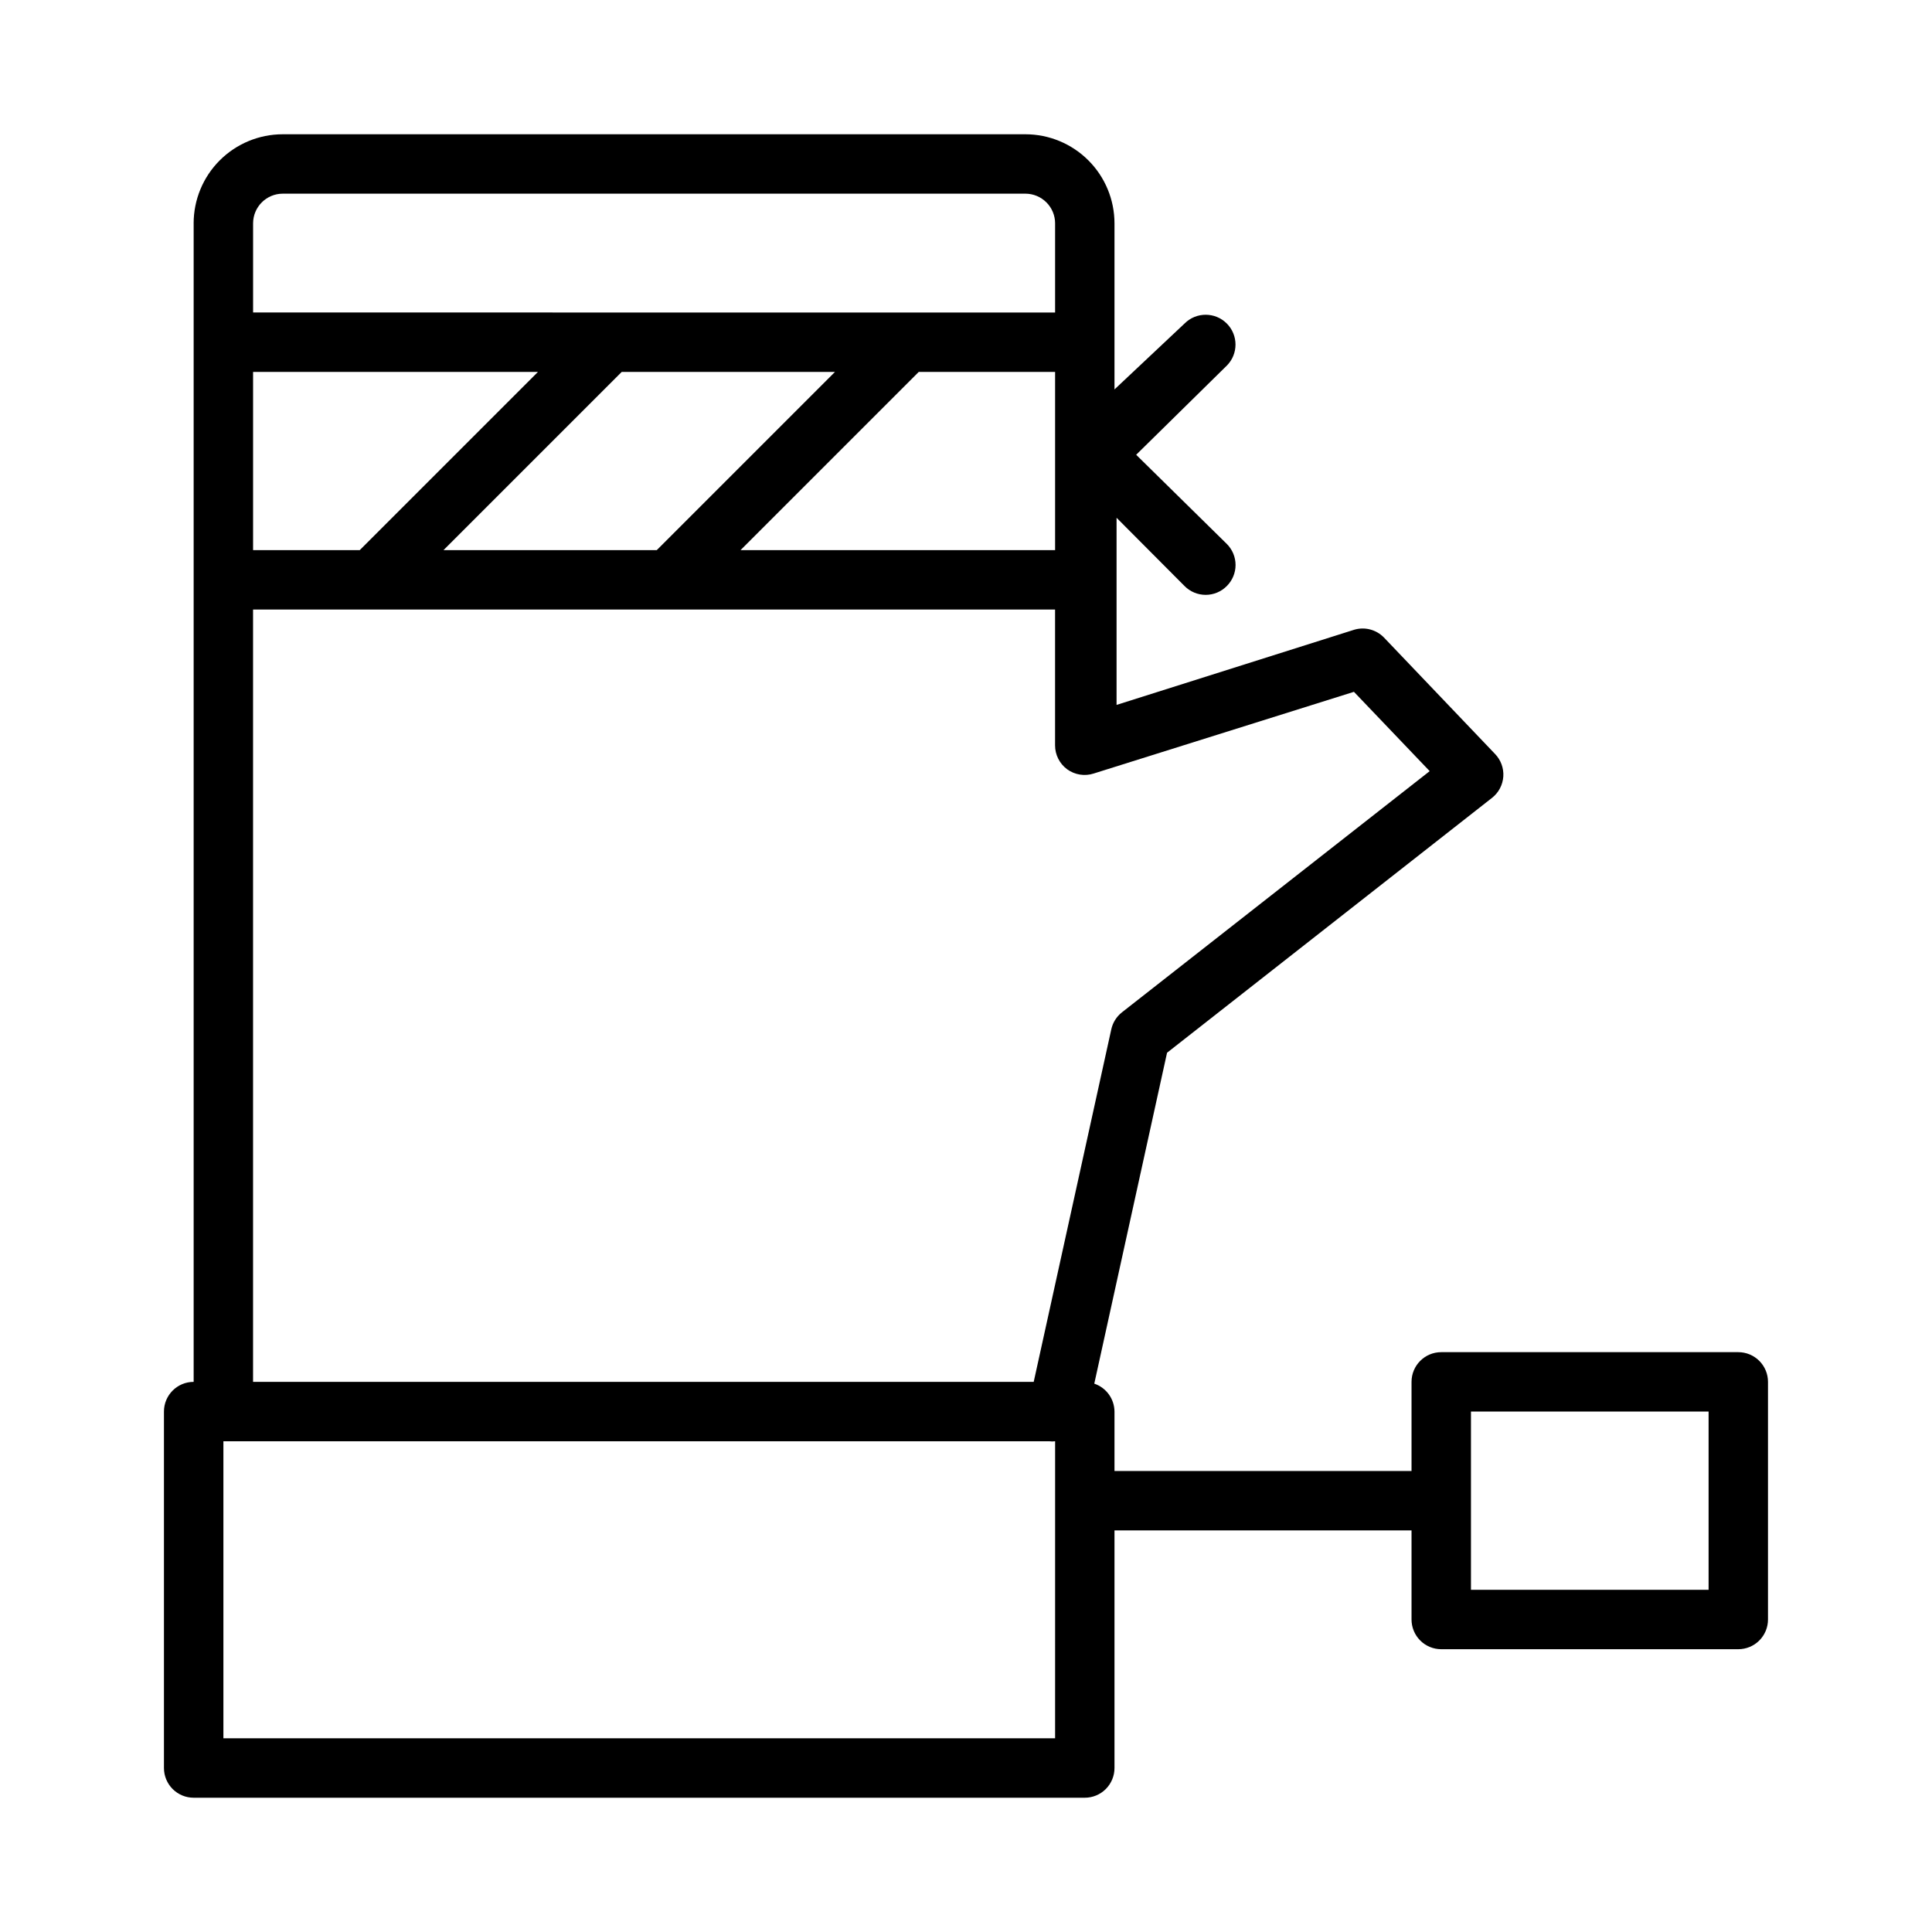
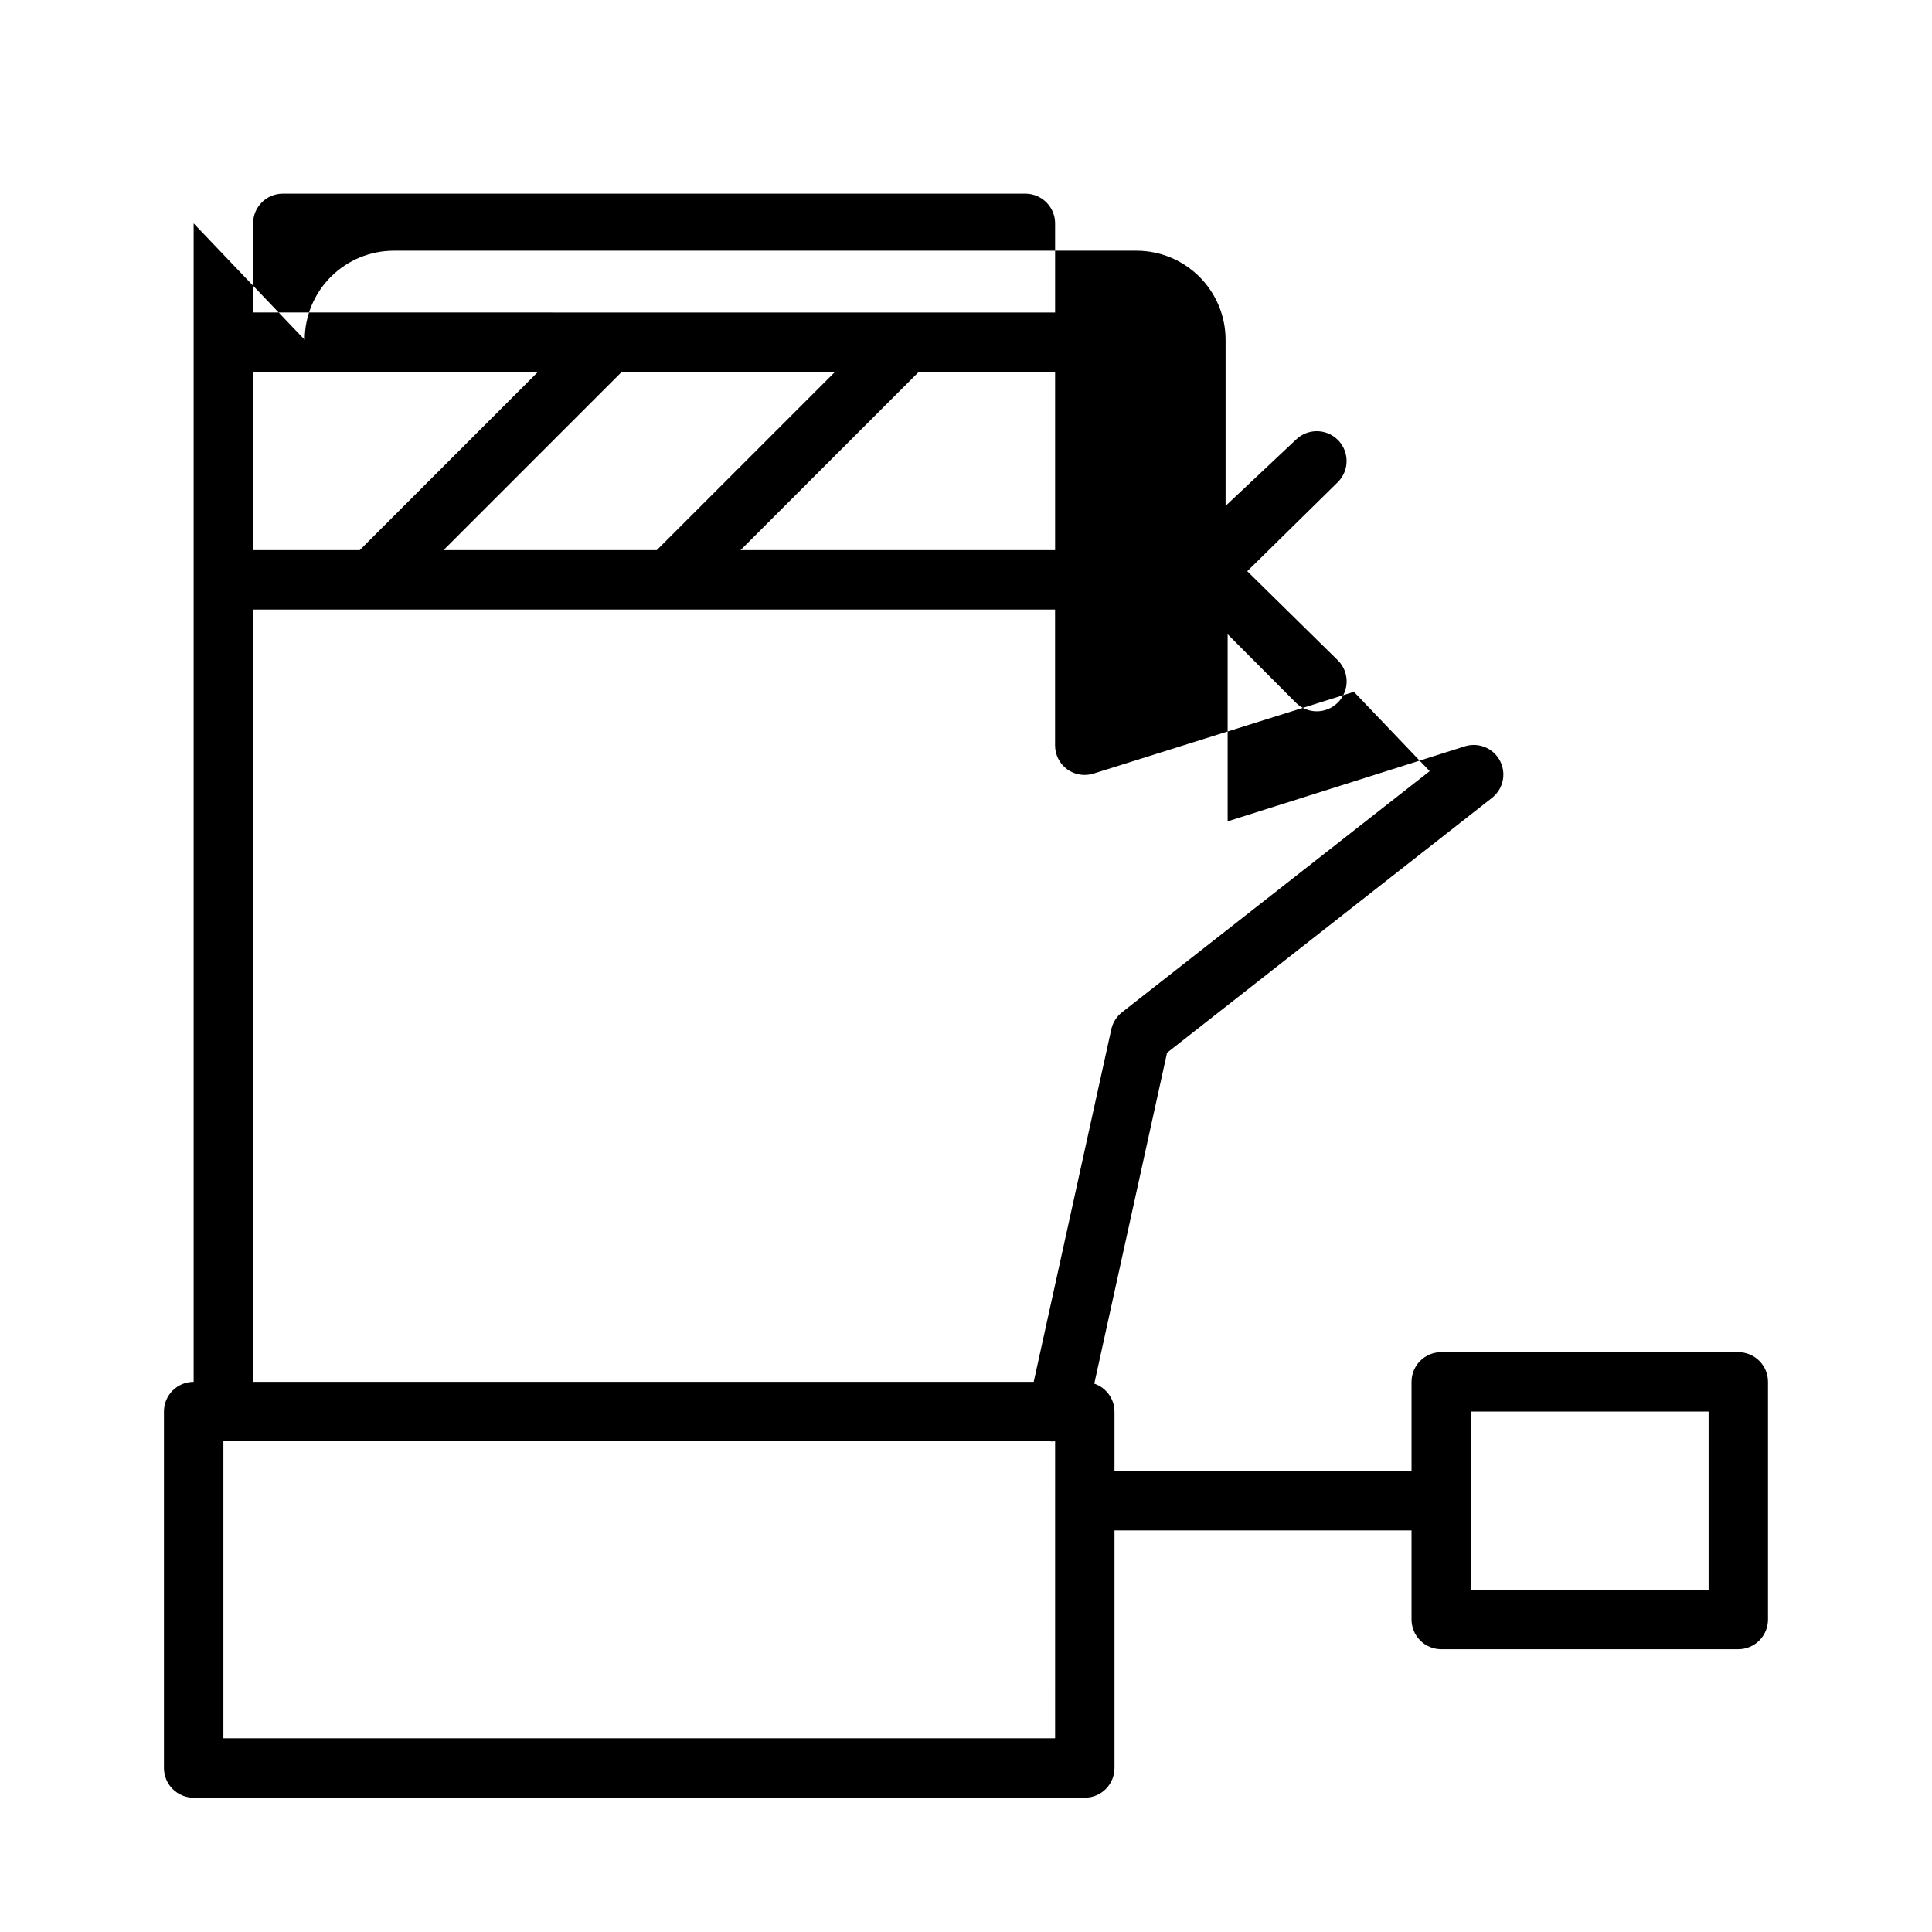
<svg xmlns="http://www.w3.org/2000/svg" fill="#000000" width="800px" height="800px" version="1.1" viewBox="144 144 512 512">
-   <path d="m195.32 203.2v307.01c-4.348 0-7.871 3.523-7.871 7.871v94.465c0 2.09 0.832 4.09 2.305 5.566 1.477 1.477 3.481 2.305 5.566 2.305h236.16c2.086 0 4.09-0.828 5.566-2.305 1.473-1.477 2.305-3.477 2.305-5.566v-62.977h78.719v23.617c0 2.086 0.832 4.09 2.305 5.566 1.477 1.477 3.481 2.305 5.566 2.305h78.723c2.086 0 4.09-0.828 5.566-2.305 1.477-1.477 2.305-3.481 2.305-5.566v-62.977c0-2.09-0.828-4.09-2.305-5.566-1.477-1.477-3.481-2.305-5.566-2.305h-78.723c-4.348 0-7.871 3.523-7.871 7.871v23.617h-78.719v-15.746c-0.027-3.356-2.176-6.324-5.356-7.398l19.285-87.695 86.121-67.543c1.758-1.379 2.844-3.438 2.992-5.668 0.145-2.215-0.656-4.387-2.203-5.981l-29.441-30.859c-2.039-2.09-5.07-2.879-7.871-2.047l-62.977 19.918v-49.594l18.027 18.105c1.477 1.488 3.488 2.328 5.59 2.328 2.098 0 4.109-0.84 5.586-2.328 1.492-1.48 2.332-3.492 2.332-5.59 0-2.098-0.84-4.113-2.332-5.59l-24.008-23.617 24.008-23.617v0.004c3.09-3.09 3.09-8.094 0-11.18-3.086-3.086-8.09-3.086-11.176 0l-18.578 17.477v-44.004c0-6.266-2.488-12.273-6.918-16.699-4.43-4.43-10.434-6.918-16.699-6.918h-196.8c-6.262 0-12.27 2.488-16.699 6.918-4.43 4.426-6.918 10.434-6.918 16.699zm338.5 314.88h62.977v47.23l-62.977 0.004zm-168.54-275.52-47.23 47.23h-56.52l47.23-47.23zm58.332 0v47.23h-83.363l47.23-47.23zm-184.28 47.23h-28.262v-47.23h75.492zm184.28 314.88h-220.41v-78.723h218.84c0.523 0.078 1.055 0.078 1.574 0zm79.195-277.33 20.074 21.02-81.555 63.918c-1.453 1.145-2.457 2.762-2.836 4.566l-20.547 93.363h-206.88v-204.67h212.54v35.977-0.004c-0.004 2.519 1.195 4.891 3.231 6.379 2.027 1.457 4.625 1.867 7.004 1.102zm-79.195-124.14v23.617l-212.54-0.004v-23.613c0-4.348 3.523-7.875 7.871-7.875h196.8c2.09 0 4.09 0.832 5.566 2.309 1.477 1.477 2.305 3.477 2.305 5.566z" />
+   <path d="m195.32 203.2v307.01c-4.348 0-7.871 3.523-7.871 7.871v94.465c0 2.09 0.832 4.09 2.305 5.566 1.477 1.477 3.481 2.305 5.566 2.305h236.16c2.086 0 4.09-0.828 5.566-2.305 1.473-1.477 2.305-3.477 2.305-5.566v-62.977h78.719v23.617c0 2.086 0.832 4.09 2.305 5.566 1.477 1.477 3.481 2.305 5.566 2.305h78.723c2.086 0 4.09-0.828 5.566-2.305 1.477-1.477 2.305-3.481 2.305-5.566v-62.977c0-2.09-0.828-4.09-2.305-5.566-1.477-1.477-3.481-2.305-5.566-2.305h-78.723c-4.348 0-7.871 3.523-7.871 7.871v23.617h-78.719v-15.746c-0.027-3.356-2.176-6.324-5.356-7.398l19.285-87.695 86.121-67.543c1.758-1.379 2.844-3.438 2.992-5.668 0.145-2.215-0.656-4.387-2.203-5.981c-2.039-2.09-5.07-2.879-7.871-2.047l-62.977 19.918v-49.594l18.027 18.105c1.477 1.488 3.488 2.328 5.59 2.328 2.098 0 4.109-0.84 5.586-2.328 1.492-1.48 2.332-3.492 2.332-5.59 0-2.098-0.84-4.113-2.332-5.59l-24.008-23.617 24.008-23.617v0.004c3.09-3.09 3.09-8.094 0-11.18-3.086-3.086-8.09-3.086-11.176 0l-18.578 17.477v-44.004c0-6.266-2.488-12.273-6.918-16.699-4.43-4.43-10.434-6.918-16.699-6.918h-196.8c-6.262 0-12.27 2.488-16.699 6.918-4.43 4.426-6.918 10.434-6.918 16.699zm338.5 314.88h62.977v47.23l-62.977 0.004zm-168.54-275.52-47.23 47.23h-56.52l47.23-47.23zm58.332 0v47.23h-83.363l47.23-47.23zm-184.28 47.23h-28.262v-47.23h75.492zm184.28 314.88h-220.41v-78.723h218.84c0.523 0.078 1.055 0.078 1.574 0zm79.195-277.33 20.074 21.02-81.555 63.918c-1.453 1.145-2.457 2.762-2.836 4.566l-20.547 93.363h-206.88v-204.67h212.54v35.977-0.004c-0.004 2.519 1.195 4.891 3.231 6.379 2.027 1.457 4.625 1.867 7.004 1.102zm-79.195-124.14v23.617l-212.54-0.004v-23.613c0-4.348 3.523-7.875 7.871-7.875h196.8c2.09 0 4.09 0.832 5.566 2.309 1.477 1.477 2.305 3.477 2.305 5.566z" />
</svg>